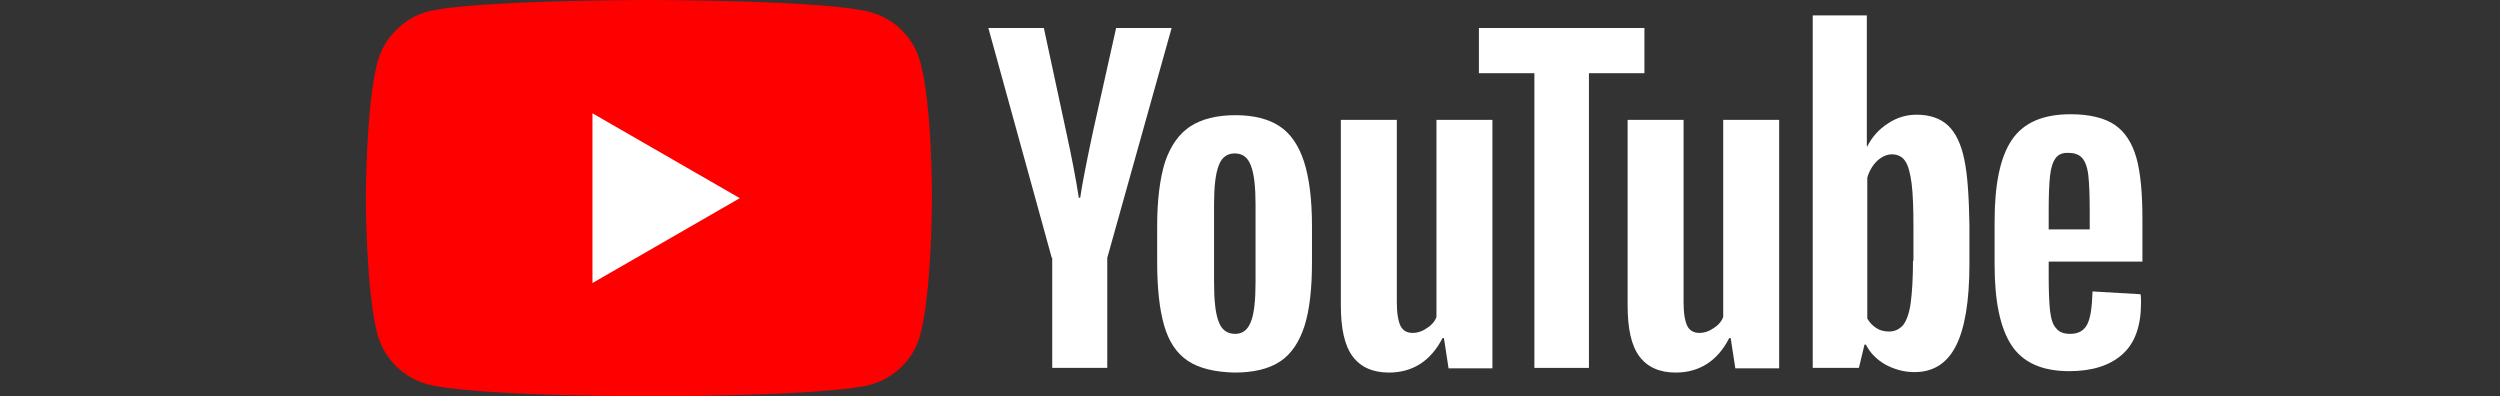
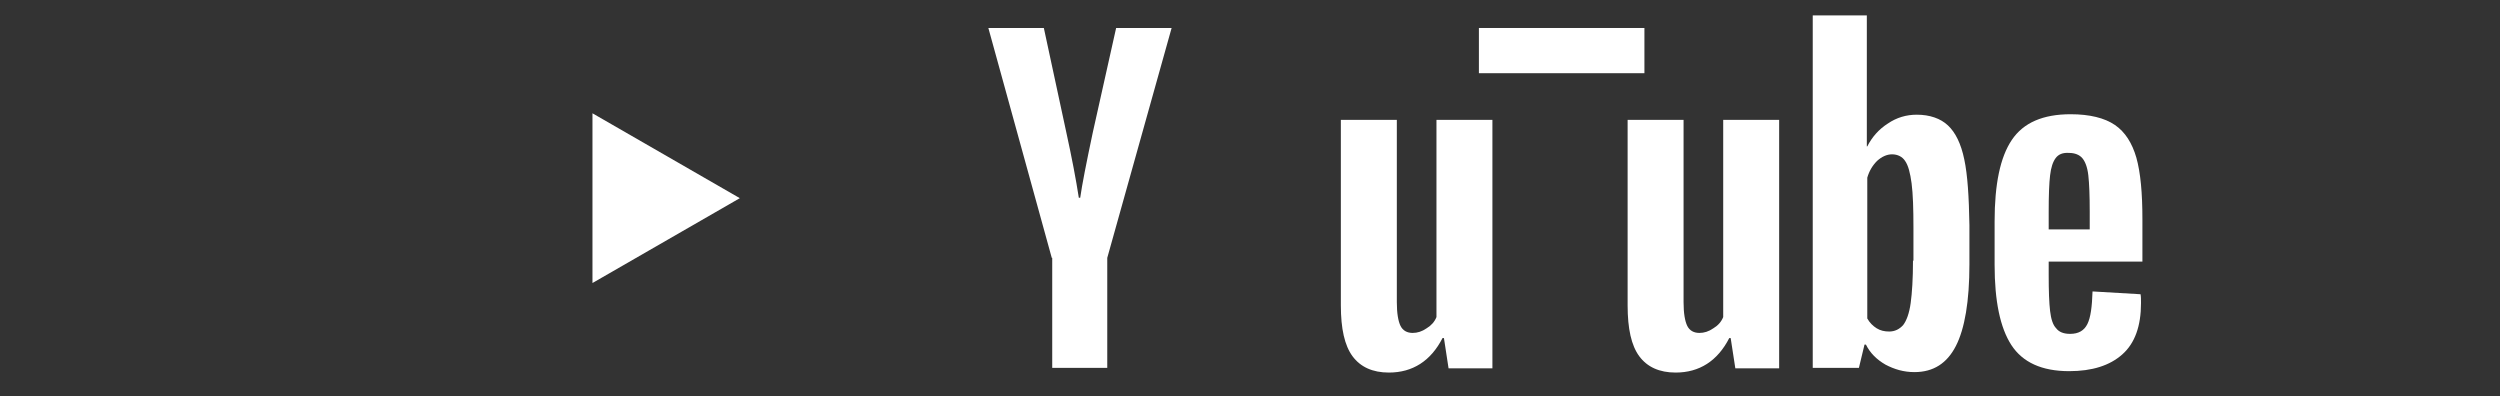
<svg xmlns="http://www.w3.org/2000/svg" width="82" height="13" viewBox="0 0 82 13" fill="none">
  <rect x="0" y="0" width="82" height="13" fill="#333333" stroke="none" />
-   <path d="M30.185 2.034C29.971 1.239 29.343 0.612 28.548 0.398C27.095 0 21.284 0 21.284 0C21.284 0 15.472 0 14.019 0.382C13.239 0.596 12.597 1.239 12.382 2.034C12 3.487 12 6.5 12 6.5C12 6.5 12 9.528 12.382 10.966C12.597 11.761 13.223 12.388 14.019 12.602C15.487 13 21.284 13 21.284 13C21.284 13 27.095 13 28.548 12.618C29.343 12.403 29.971 11.777 30.185 10.981C30.567 9.528 30.567 6.515 30.567 6.515C30.567 6.515 30.582 3.487 30.185 2.034Z" fill="#FF0000" />
  <path d="M19.433 3.716V9.283L24.266 6.5L19.433 3.716Z" fill="white" />
-   <path d="M38.965 11.838C38.597 11.593 38.337 11.211 38.184 10.675C38.032 10.155 37.955 9.452 37.955 8.595V7.418C37.955 6.546 38.047 5.842 38.215 5.307C38.399 4.772 38.674 4.389 39.041 4.145C39.423 3.9 39.913 3.778 40.525 3.778C41.121 3.778 41.61 3.9 41.977 4.145C42.344 4.389 42.605 4.787 42.773 5.307C42.941 5.827 43.033 6.531 43.033 7.418V8.595C43.033 9.467 42.956 10.155 42.788 10.691C42.62 11.211 42.36 11.608 41.993 11.853C41.626 12.098 41.121 12.22 40.494 12.22C39.852 12.205 39.331 12.082 38.965 11.838ZM41.029 10.553C41.136 10.293 41.182 9.849 41.182 9.253V6.714C41.182 6.133 41.136 5.705 41.029 5.429C40.922 5.154 40.754 5.032 40.494 5.032C40.249 5.032 40.066 5.169 39.974 5.429C39.867 5.705 39.821 6.133 39.821 6.714V9.253C39.821 9.849 39.867 10.293 39.974 10.553C40.066 10.813 40.249 10.951 40.509 10.951C40.754 10.951 40.922 10.828 41.029 10.553Z" fill="white" />
  <path d="M67.197 8.611V9.024C67.197 9.544 67.212 9.941 67.243 10.201C67.273 10.461 67.335 10.66 67.442 10.767C67.533 10.889 67.686 10.951 67.9 10.951C68.176 10.951 68.359 10.844 68.466 10.629C68.573 10.415 68.619 10.063 68.635 9.559L70.21 9.651C70.225 9.727 70.225 9.819 70.225 9.941C70.225 10.691 70.026 11.257 69.613 11.623C69.201 11.991 68.619 12.174 67.87 12.174C66.968 12.174 66.341 11.883 65.973 11.318C65.606 10.752 65.423 9.88 65.423 8.687V7.265C65.423 6.041 65.606 5.154 65.989 4.588C66.371 4.022 67.013 3.747 67.916 3.747C68.543 3.747 69.032 3.869 69.369 4.099C69.705 4.328 69.935 4.695 70.072 5.169C70.21 5.659 70.271 6.332 70.271 7.188V8.58H67.197V8.611ZM67.426 5.185C67.335 5.307 67.273 5.491 67.243 5.751C67.212 6.011 67.197 6.408 67.197 6.944V7.525H68.543V6.944C68.543 6.424 68.528 6.026 68.497 5.751C68.466 5.475 68.39 5.292 68.298 5.185C68.206 5.078 68.053 5.016 67.87 5.016C67.656 5.001 67.518 5.062 67.426 5.185Z" fill="white" />
  <path d="M34.498 8.458L32.418 0.918H34.238L34.972 4.328C35.156 5.169 35.293 5.888 35.385 6.485H35.431C35.492 6.056 35.63 5.353 35.844 4.343L36.609 0.918H38.429L36.318 8.458V12.067H34.513V8.458H34.498Z" fill="white" />
  <path d="M48.951 3.931V12.082H47.513L47.361 11.088H47.315C46.932 11.838 46.336 12.22 45.556 12.22C45.02 12.22 44.623 12.037 44.363 11.685C44.103 11.333 43.98 10.782 43.98 10.018V3.931H45.816V9.911C45.816 10.278 45.862 10.538 45.938 10.691C46.015 10.844 46.152 10.92 46.336 10.92C46.489 10.92 46.642 10.874 46.795 10.767C46.947 10.675 47.055 10.553 47.116 10.4V3.931H48.951Z" fill="white" />
  <path d="M58.356 3.931V12.082H56.919L56.766 11.088H56.72C56.337 11.838 55.741 12.22 54.961 12.22C54.426 12.22 54.028 12.037 53.768 11.685C53.508 11.333 53.386 10.782 53.386 10.018V3.931H55.221V9.911C55.221 10.278 55.267 10.538 55.343 10.691C55.42 10.844 55.557 10.92 55.741 10.92C55.894 10.92 56.047 10.874 56.2 10.767C56.353 10.675 56.46 10.553 56.521 10.4V3.931H58.356Z" fill="white" />
-   <path d="M53.937 2.401H52.117V12.067H50.328V2.401H48.508V0.918H53.937V2.401Z" fill="white" />
+   <path d="M53.937 2.401H52.117H50.328V2.401H48.508V0.918H53.937V2.401Z" fill="white" />
  <path d="M64.429 5.231C64.322 4.711 64.138 4.344 63.893 4.114C63.649 3.885 63.297 3.762 62.869 3.762C62.532 3.762 62.211 3.854 61.92 4.053C61.63 4.237 61.4 4.497 61.247 4.802H61.232V0.505H59.458V12.067H60.972L61.156 11.302H61.202C61.339 11.578 61.553 11.792 61.844 11.96C62.135 12.113 62.44 12.205 62.792 12.205C63.419 12.205 63.863 11.914 64.153 11.348C64.444 10.782 64.597 9.88 64.597 8.672V7.387C64.582 6.454 64.536 5.735 64.429 5.231ZM62.746 8.549C62.746 9.146 62.716 9.605 62.67 9.941C62.624 10.278 62.532 10.522 62.425 10.66C62.303 10.798 62.15 10.874 61.966 10.874C61.813 10.874 61.676 10.844 61.553 10.767C61.431 10.691 61.324 10.584 61.247 10.446V5.827C61.309 5.613 61.416 5.429 61.569 5.277C61.721 5.139 61.89 5.062 62.058 5.062C62.242 5.062 62.395 5.139 62.486 5.277C62.593 5.429 62.654 5.674 62.7 6.011C62.746 6.362 62.761 6.852 62.761 7.479V8.549H62.746Z" fill="white" />
</svg>